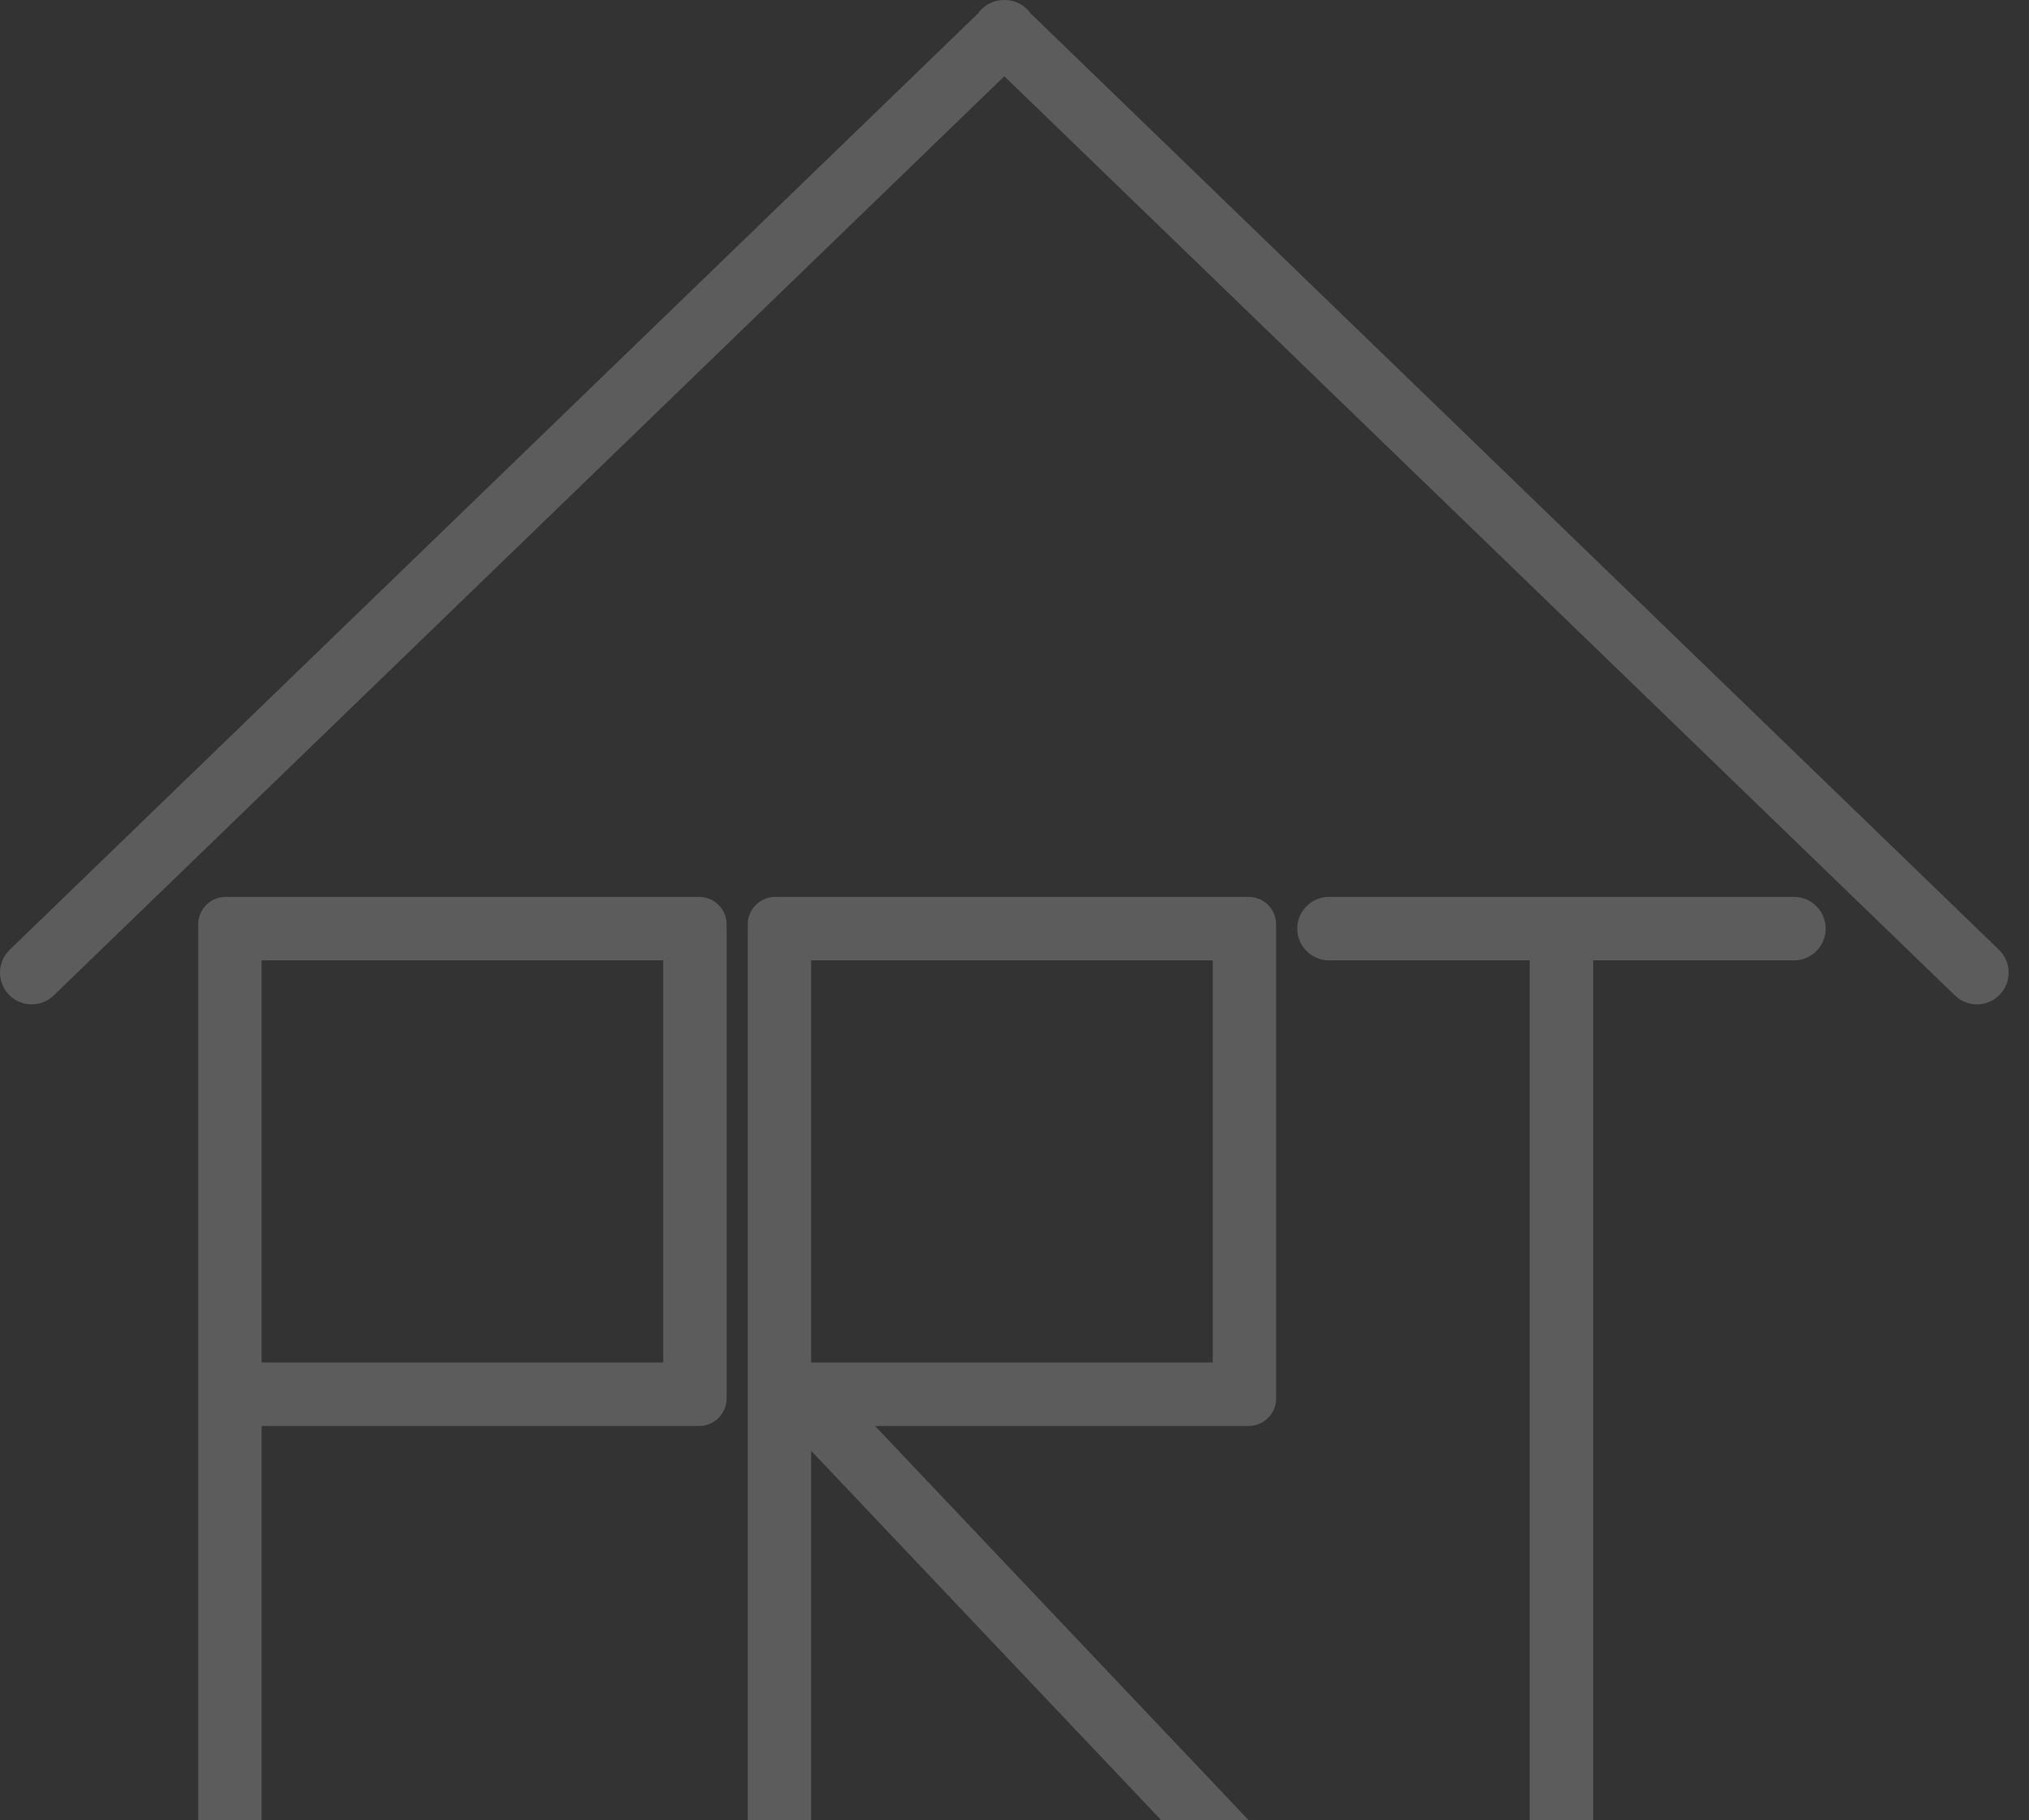
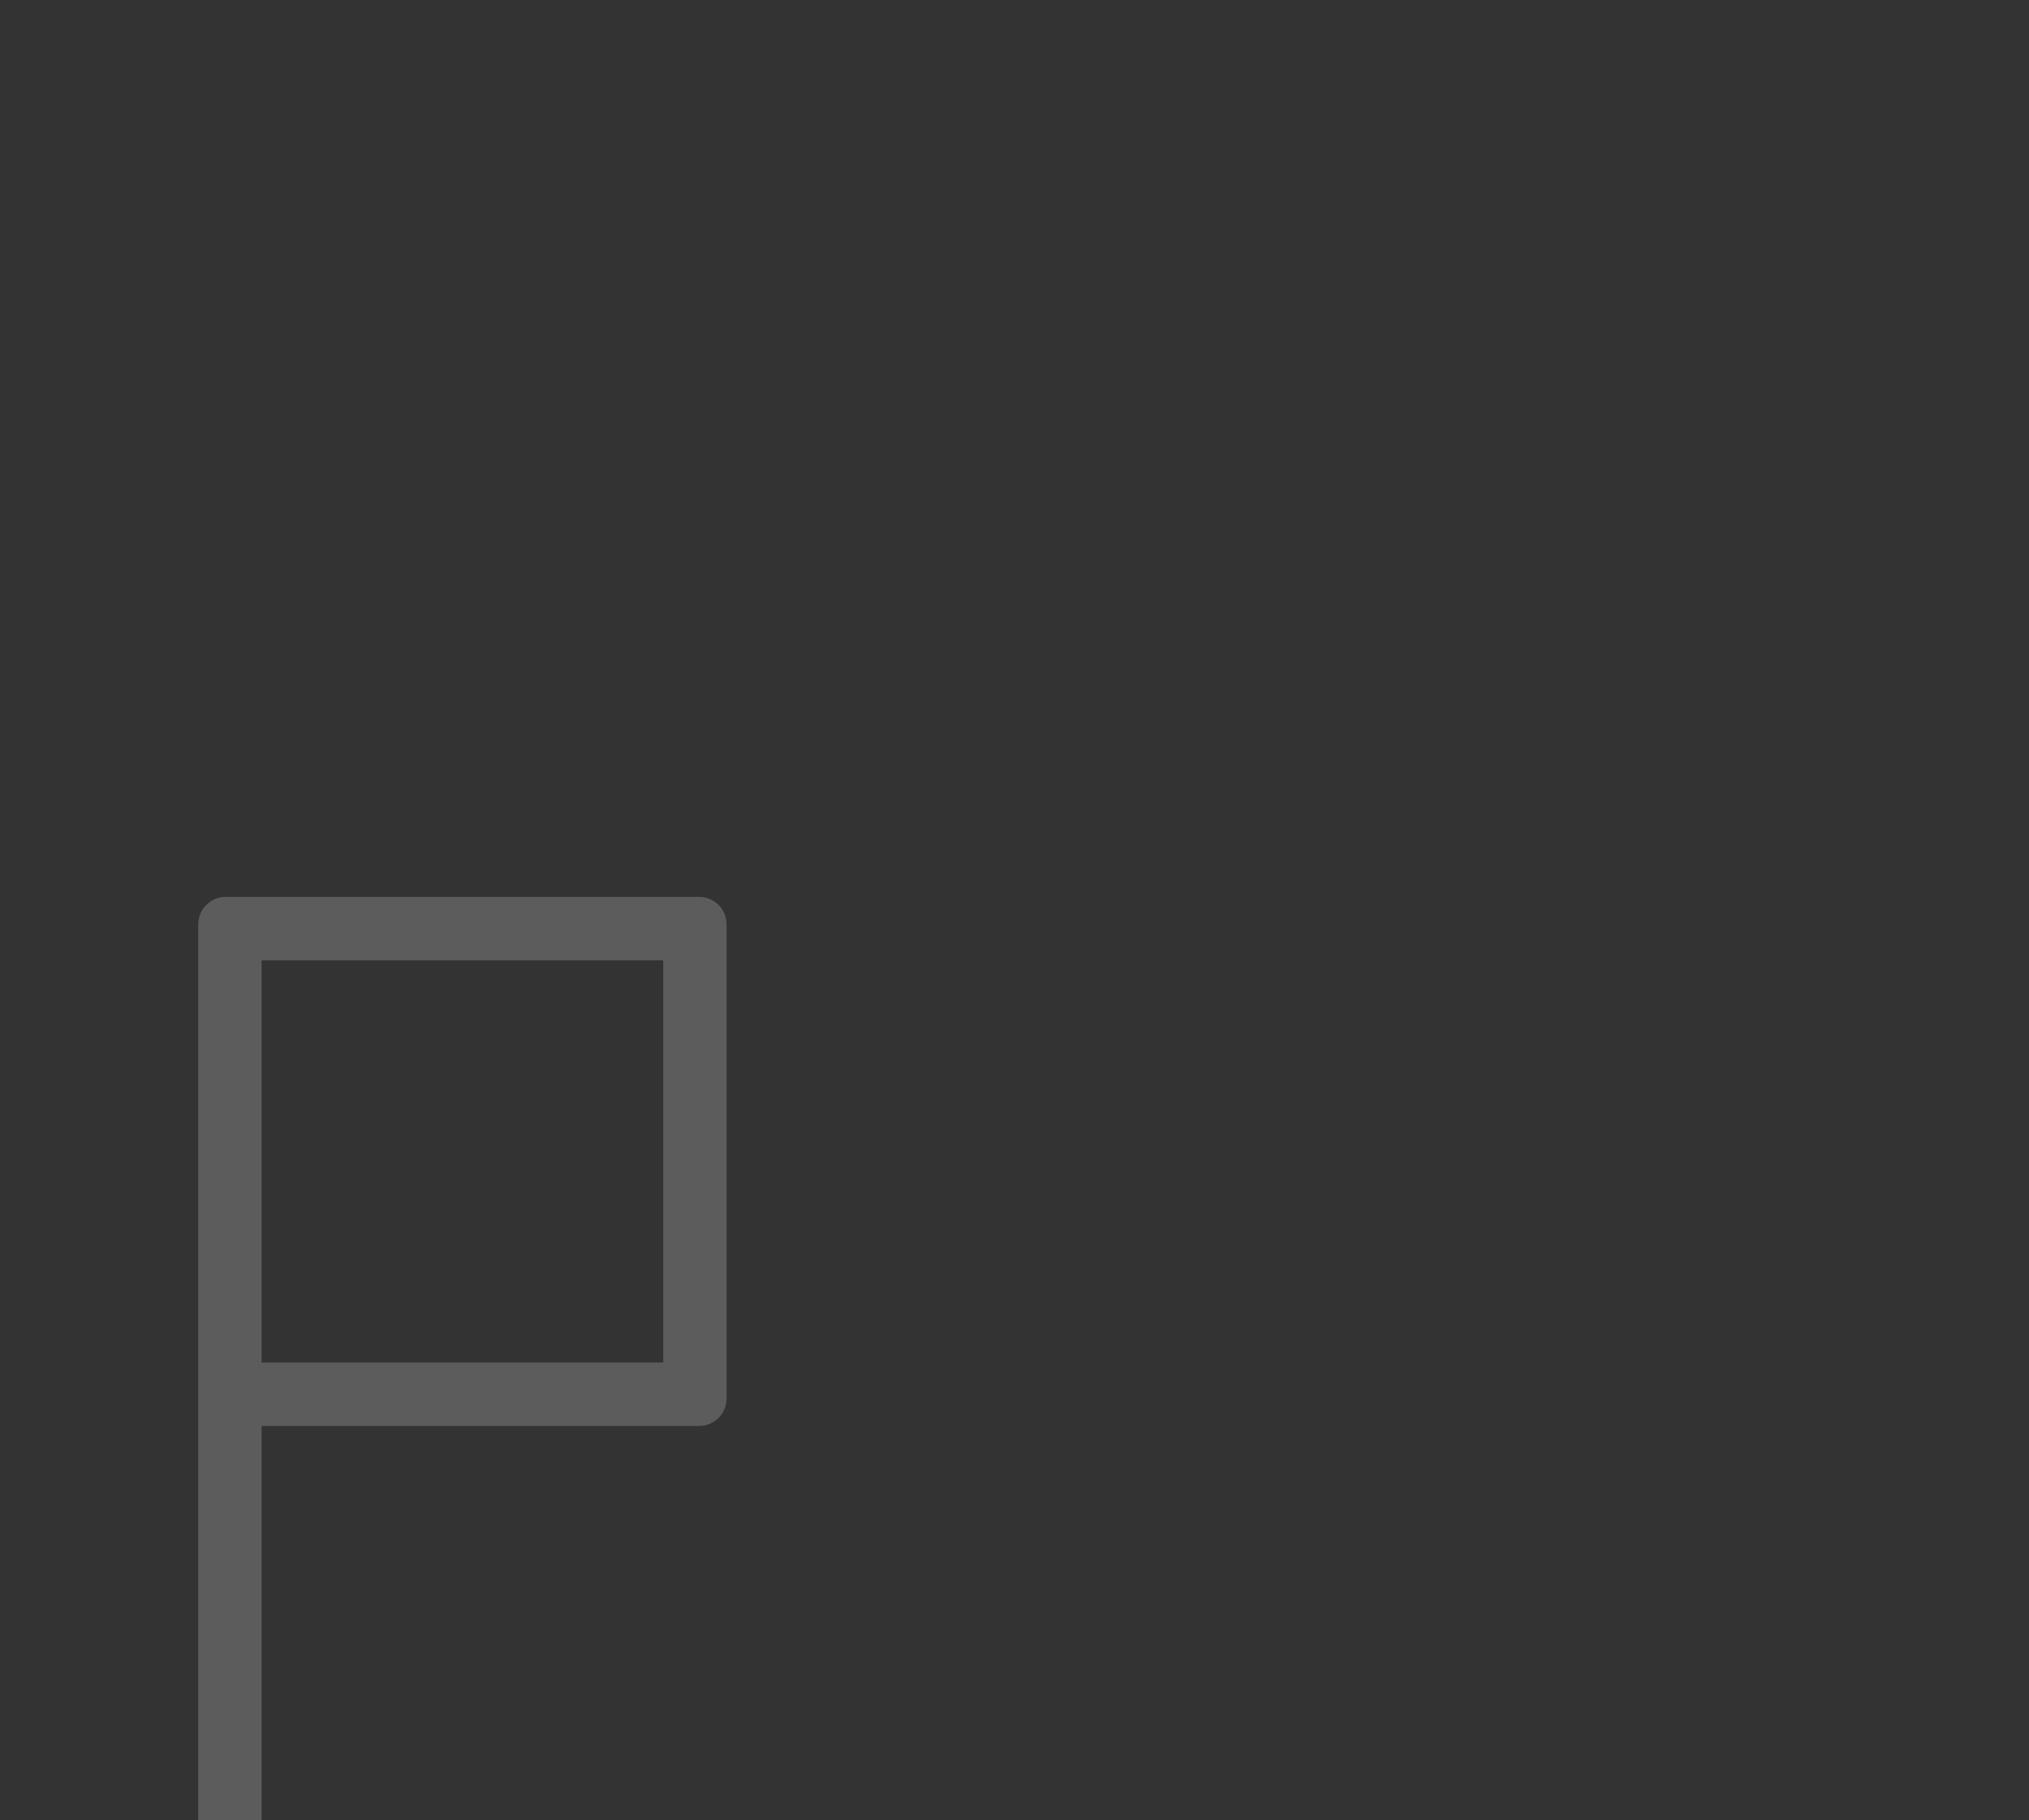
<svg xmlns="http://www.w3.org/2000/svg" width="504" height="452" viewBox="0 0 504 452" fill="none">
  <rect x="0" y="0" width="504" height="452" fill="#333333" stroke="none" />
  <g clip-path="url(#clip0)">
-     <path fill-rule="evenodd" clip-rule="evenodd" d="M2.405 235.876C-0.724 238.901 -0.811 243.892 2.21 247.024C5.231 250.156 10.217 250.243 13.345 247.218L249.474 18.939L485.603 247.219C488.731 250.243 493.717 250.157 496.738 247.024C499.759 243.892 499.672 238.901 496.544 235.877L256.008 3.337C255.779 3.013 255.522 2.702 255.238 2.407C253.662 0.773 251.552 -0.032 249.449 0.001C247.363 -0.018 245.274 0.787 243.71 2.408C243.427 2.701 243.172 3.011 242.943 3.334L2.405 235.876Z" fill="white" fill-opacity="0.2" />
    <path fill-rule="evenodd" clip-rule="evenodd" d="M64.988 338.365V238.505H164.738V338.365H64.988ZM49.238 229.57C49.238 225.796 52.294 222.737 56.063 222.737H173.663C177.433 222.737 180.488 225.796 180.488 229.57V347.3C180.488 351.073 177.433 354.133 173.663 354.133H64.988V453.993H49.238V347.3V343.621V229.57Z" fill="white" fill-opacity="0.2" />
-     <path fill-rule="evenodd" clip-rule="evenodd" d="M201.488 238.505V338.365H301.238V238.505H201.488ZM192.563 222.737C188.794 222.737 185.738 225.796 185.738 229.57V343.621V347.3V453.993H201.488V360.296L290.273 453.959H311.986L217.359 354.133H310.163C313.933 354.133 316.988 351.073 316.988 347.3V229.57C316.988 225.796 313.933 222.737 310.163 222.737H192.563Z" fill="white" fill-opacity="0.2" />
-     <path fill-rule="evenodd" clip-rule="evenodd" d="M330.115 222.737C325.766 222.737 322.24 226.266 322.24 230.621C322.24 234.975 325.766 238.505 330.115 238.505H379.99V453.993H395.74V238.505H445.615C449.964 238.505 453.49 234.975 453.49 230.621C453.49 226.266 449.964 222.737 445.615 222.737H330.115Z" fill="white" fill-opacity="0.2" />
  </g>
  <defs>
    <clipPath id="clip0">
      <rect width="504" height="452" fill="white" />
    </clipPath>
  </defs>
</svg>